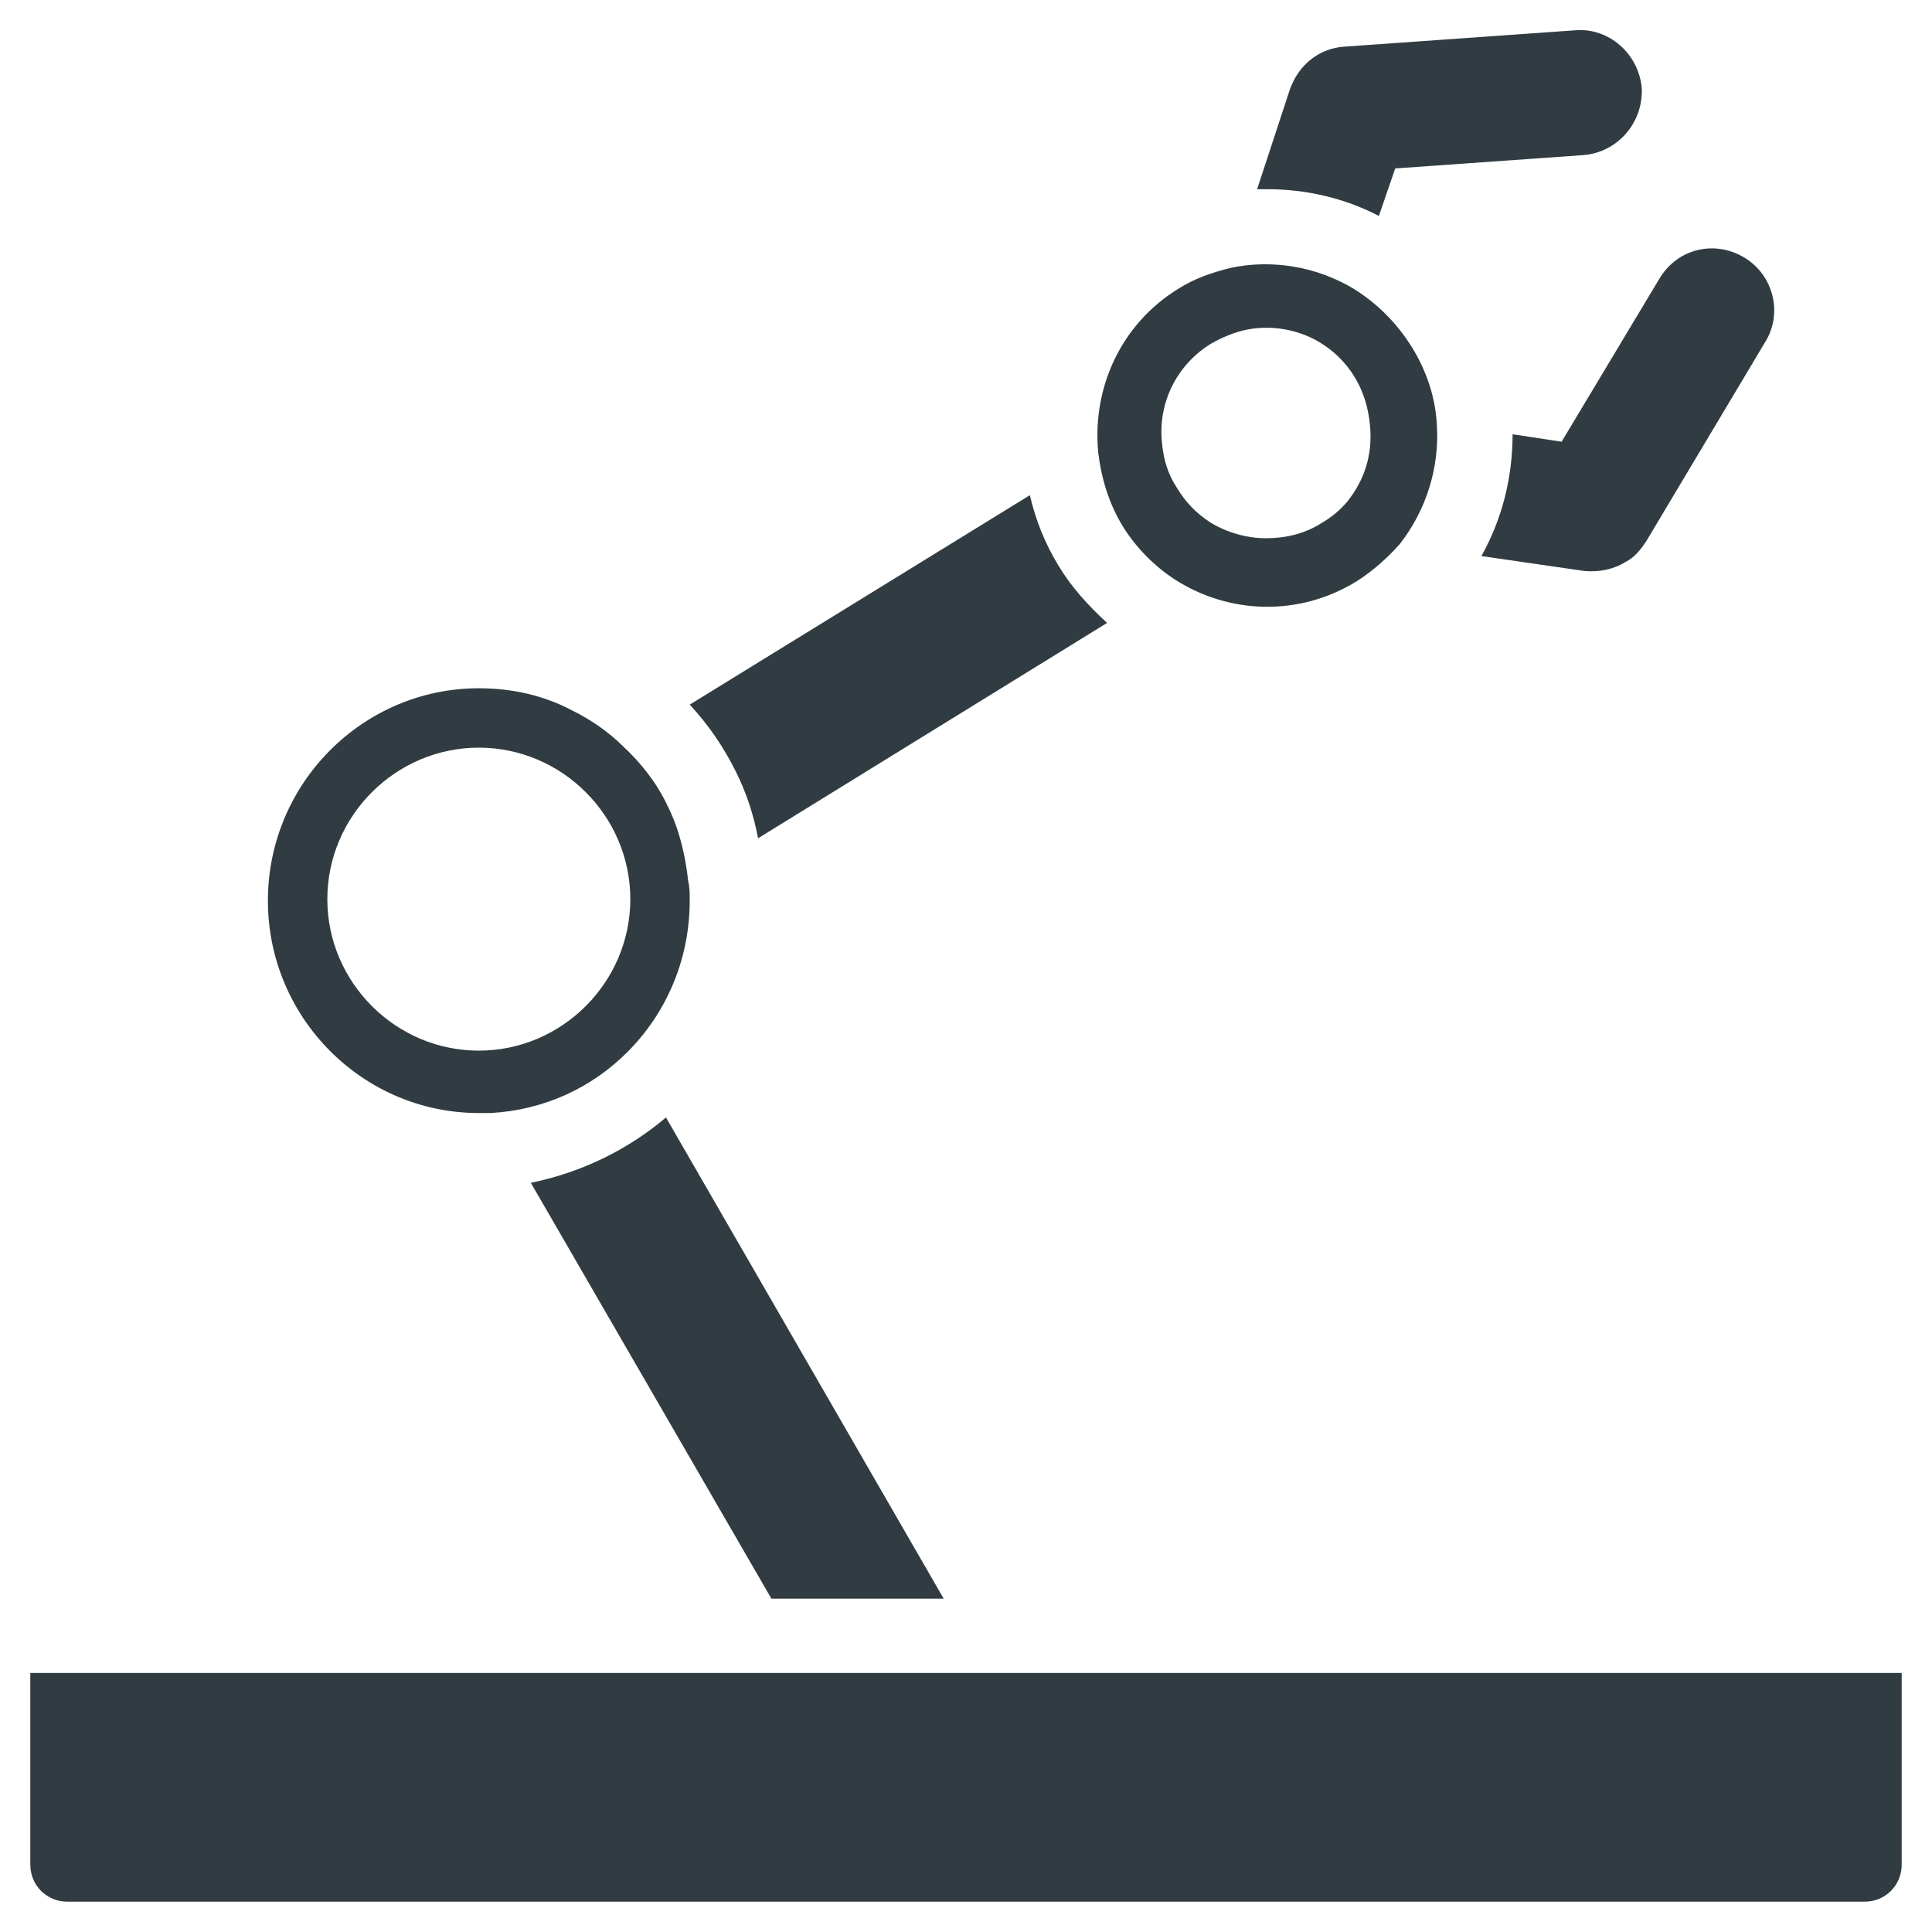
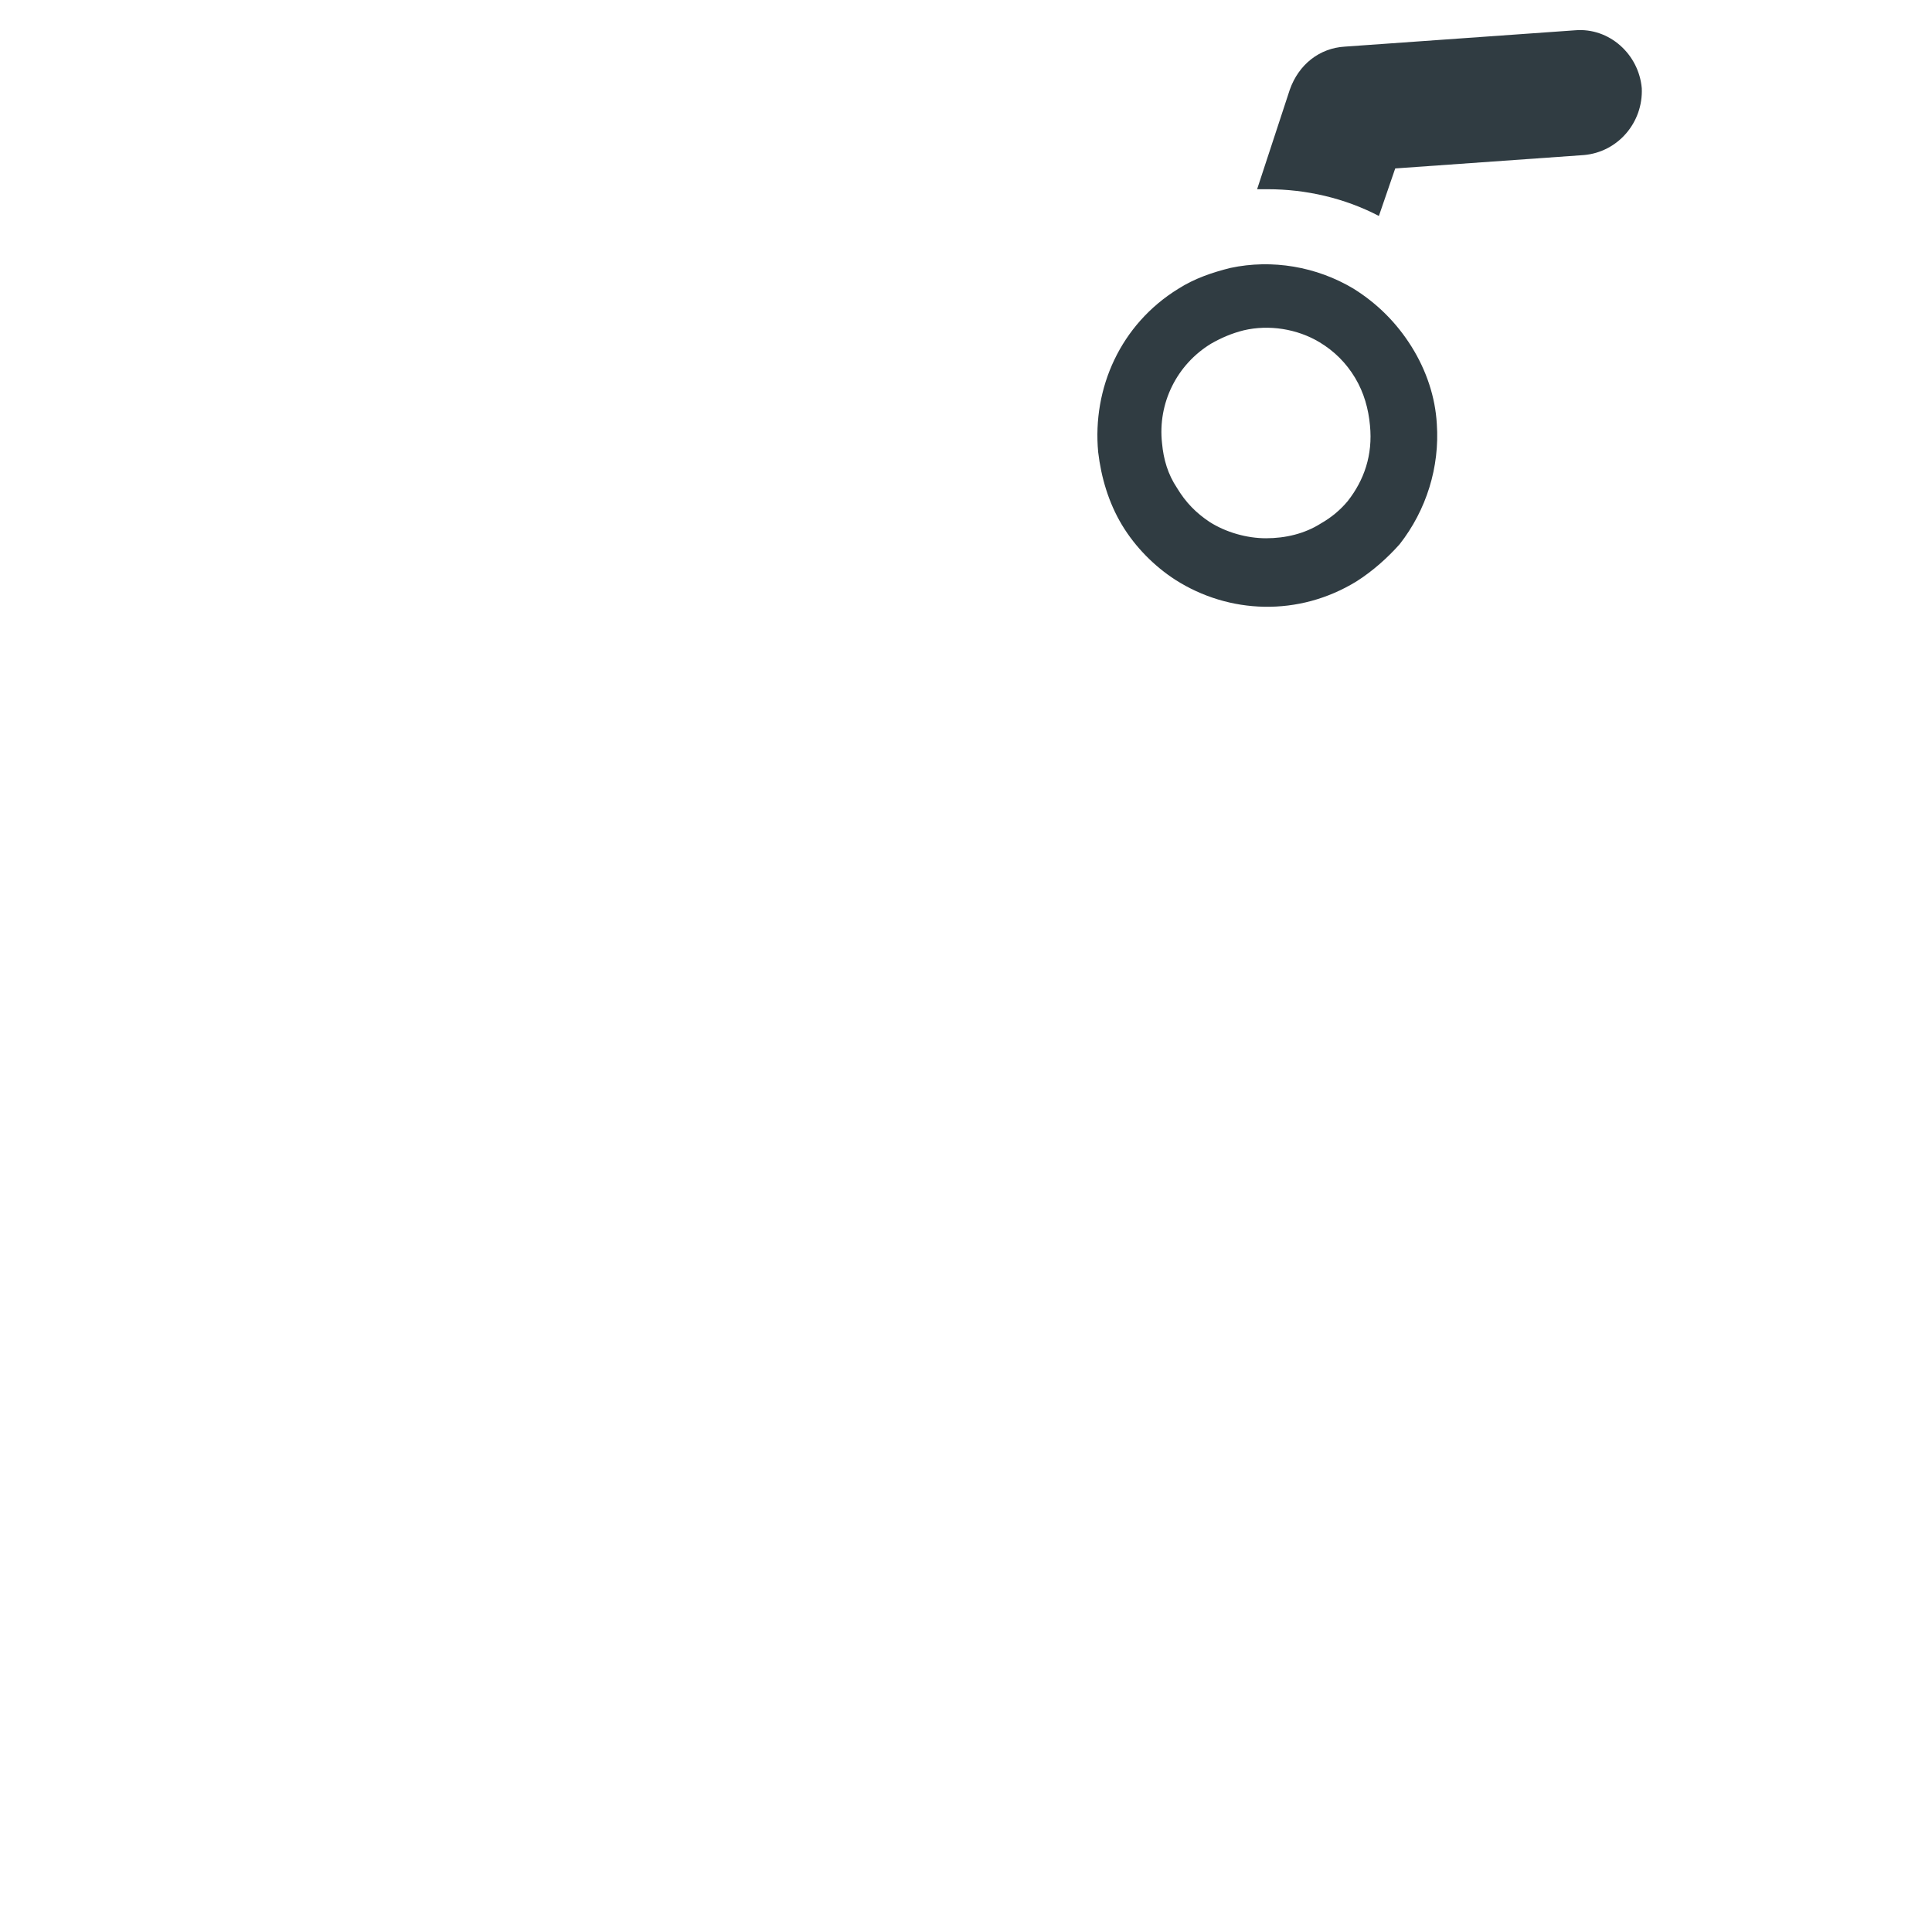
<svg xmlns="http://www.w3.org/2000/svg" width="800px" height="800px" version="1.1" viewBox="144 144 512 512">
  <g fill="#303c42">
-     <path d="m406.69 587.35h-254.66v50.773c0 5.512 4.328 9.84 9.84 9.84h476.26c5.512 0 9.84-4.328 9.84-9.84v-50.773z" />
-     <path d="m320.49 440.14c-10.234 8.66-22.434 14.562-35.816 17.32l63.762 110.21h45.656z" />
    <path d="m509.42 201.23 4.328-12.594 49.988-3.543c9.055-0.789 15.742-8.66 15.352-17.711-0.789-9.055-8.66-16.137-17.711-15.352l-61.008 4.328c-6.691 0.395-12.203 4.723-14.562 11.414l-8.66 26.371h2.754c10.234 0 20.469 2.363 29.52 7.086z" />
-     <path d="m606.25 212.25c-7.871-4.723-17.711-2.363-22.434 5.512l-25.977 43.297-12.988-1.969c0 11.414-2.754 22.434-8.266 32.273l27.16 3.938c3.938 0.395 7.871-0.395 11.02-2.363 2.363-1.18 3.938-3.148 5.512-5.512l31.488-52.742c4.719-7.477 2.356-17.711-5.516-22.434z" />
-     <path d="m424.4 293.73c-3.543-5.902-5.902-11.809-7.477-18.5l-90.137 55.5c5.117 5.512 9.055 11.414 12.203 17.711 2.754 5.512 4.723 11.414 5.902 17.711l92.496-57.07c-5.117-4.727-9.445-9.449-12.988-15.352z" />
    <path d="m524.77 256.34c-0.395-7.086-2.754-14.168-6.691-20.469-3.938-6.297-9.055-11.414-15.352-15.352-9.84-5.902-21.648-7.871-32.668-5.512-4.723 1.18-9.445 2.754-13.777 5.512-15.352 9.445-22.828 26.371-21.254 43.297 0.789 6.691 2.754 13.383 6.297 19.285s8.66 11.02 14.168 14.562c14.168 9.055 32.668 9.84 48.02 0.395 4.328-2.754 8.266-6.297 11.414-9.84 7.09-9.051 10.633-20.465 9.844-31.879zm-23.617 20.465c-1.969 2.363-4.328 4.328-7.086 5.902-4.328 2.754-9.445 3.938-14.562 3.938-5.117 0-10.629-1.574-14.957-4.328-3.543-2.363-6.297-5.117-8.66-9.055-2.363-3.543-3.543-7.477-3.938-11.809-1.18-10.629 3.938-20.859 12.988-26.371 2.754-1.574 5.512-2.754 8.66-3.543 6.691-1.574 14.168-0.395 20.074 3.148 3.938 2.363 7.086 5.512 9.445 9.445 2.363 3.938 3.543 8.266 3.938 12.594 0.789 7.879-1.57 14.566-5.902 20.078z" />
-     <path d="m326.39 377.56c-0.789-7.086-2.363-13.777-5.512-20.074-2.754-5.902-7.086-11.414-11.809-15.742-3.938-3.938-8.66-7.086-13.383-9.445-7.477-3.938-15.742-5.902-24.797-5.902-30.699 0-55.891 25.191-55.891 56.285s25.191 56.285 55.891 56.285h3.148c14.168-0.789 26.766-6.691 36.211-16.137 10.234-10.234 16.531-24.402 16.531-40.148 0.004-1.973 0.004-3.547-0.391-5.121zm-55.496 44.871c-22.043 0-40.148-18.105-40.148-40.148 0-22.043 18.105-40.148 40.148-40.148 22.043 0 40.148 18.105 40.148 40.148-0.004 22.043-18.109 40.148-40.148 40.148z" />
  </g>
</svg>